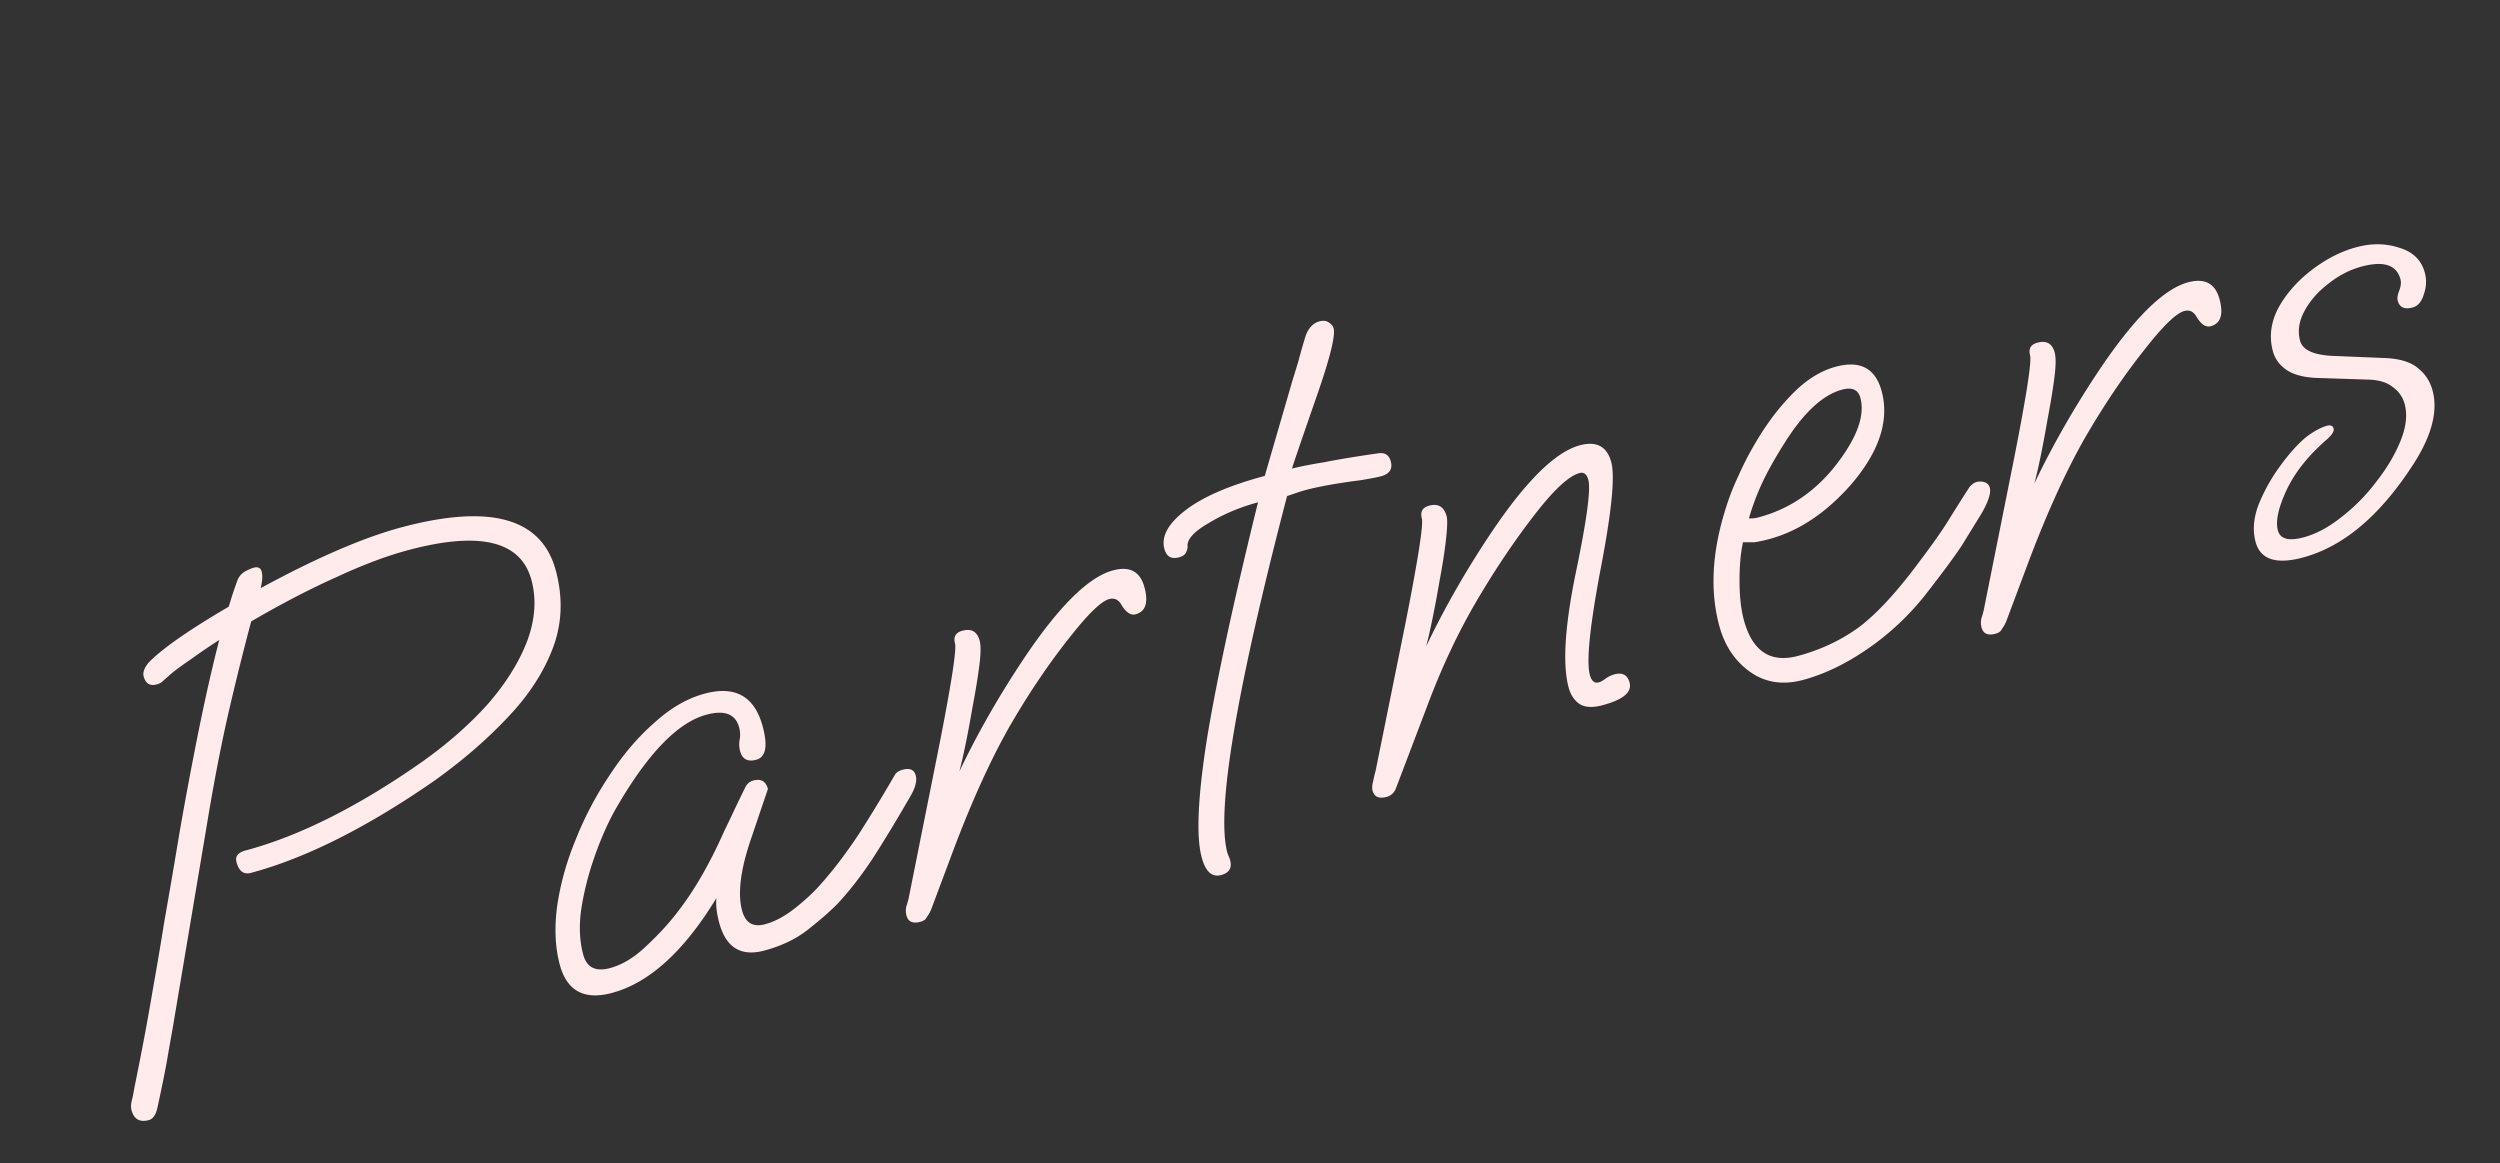
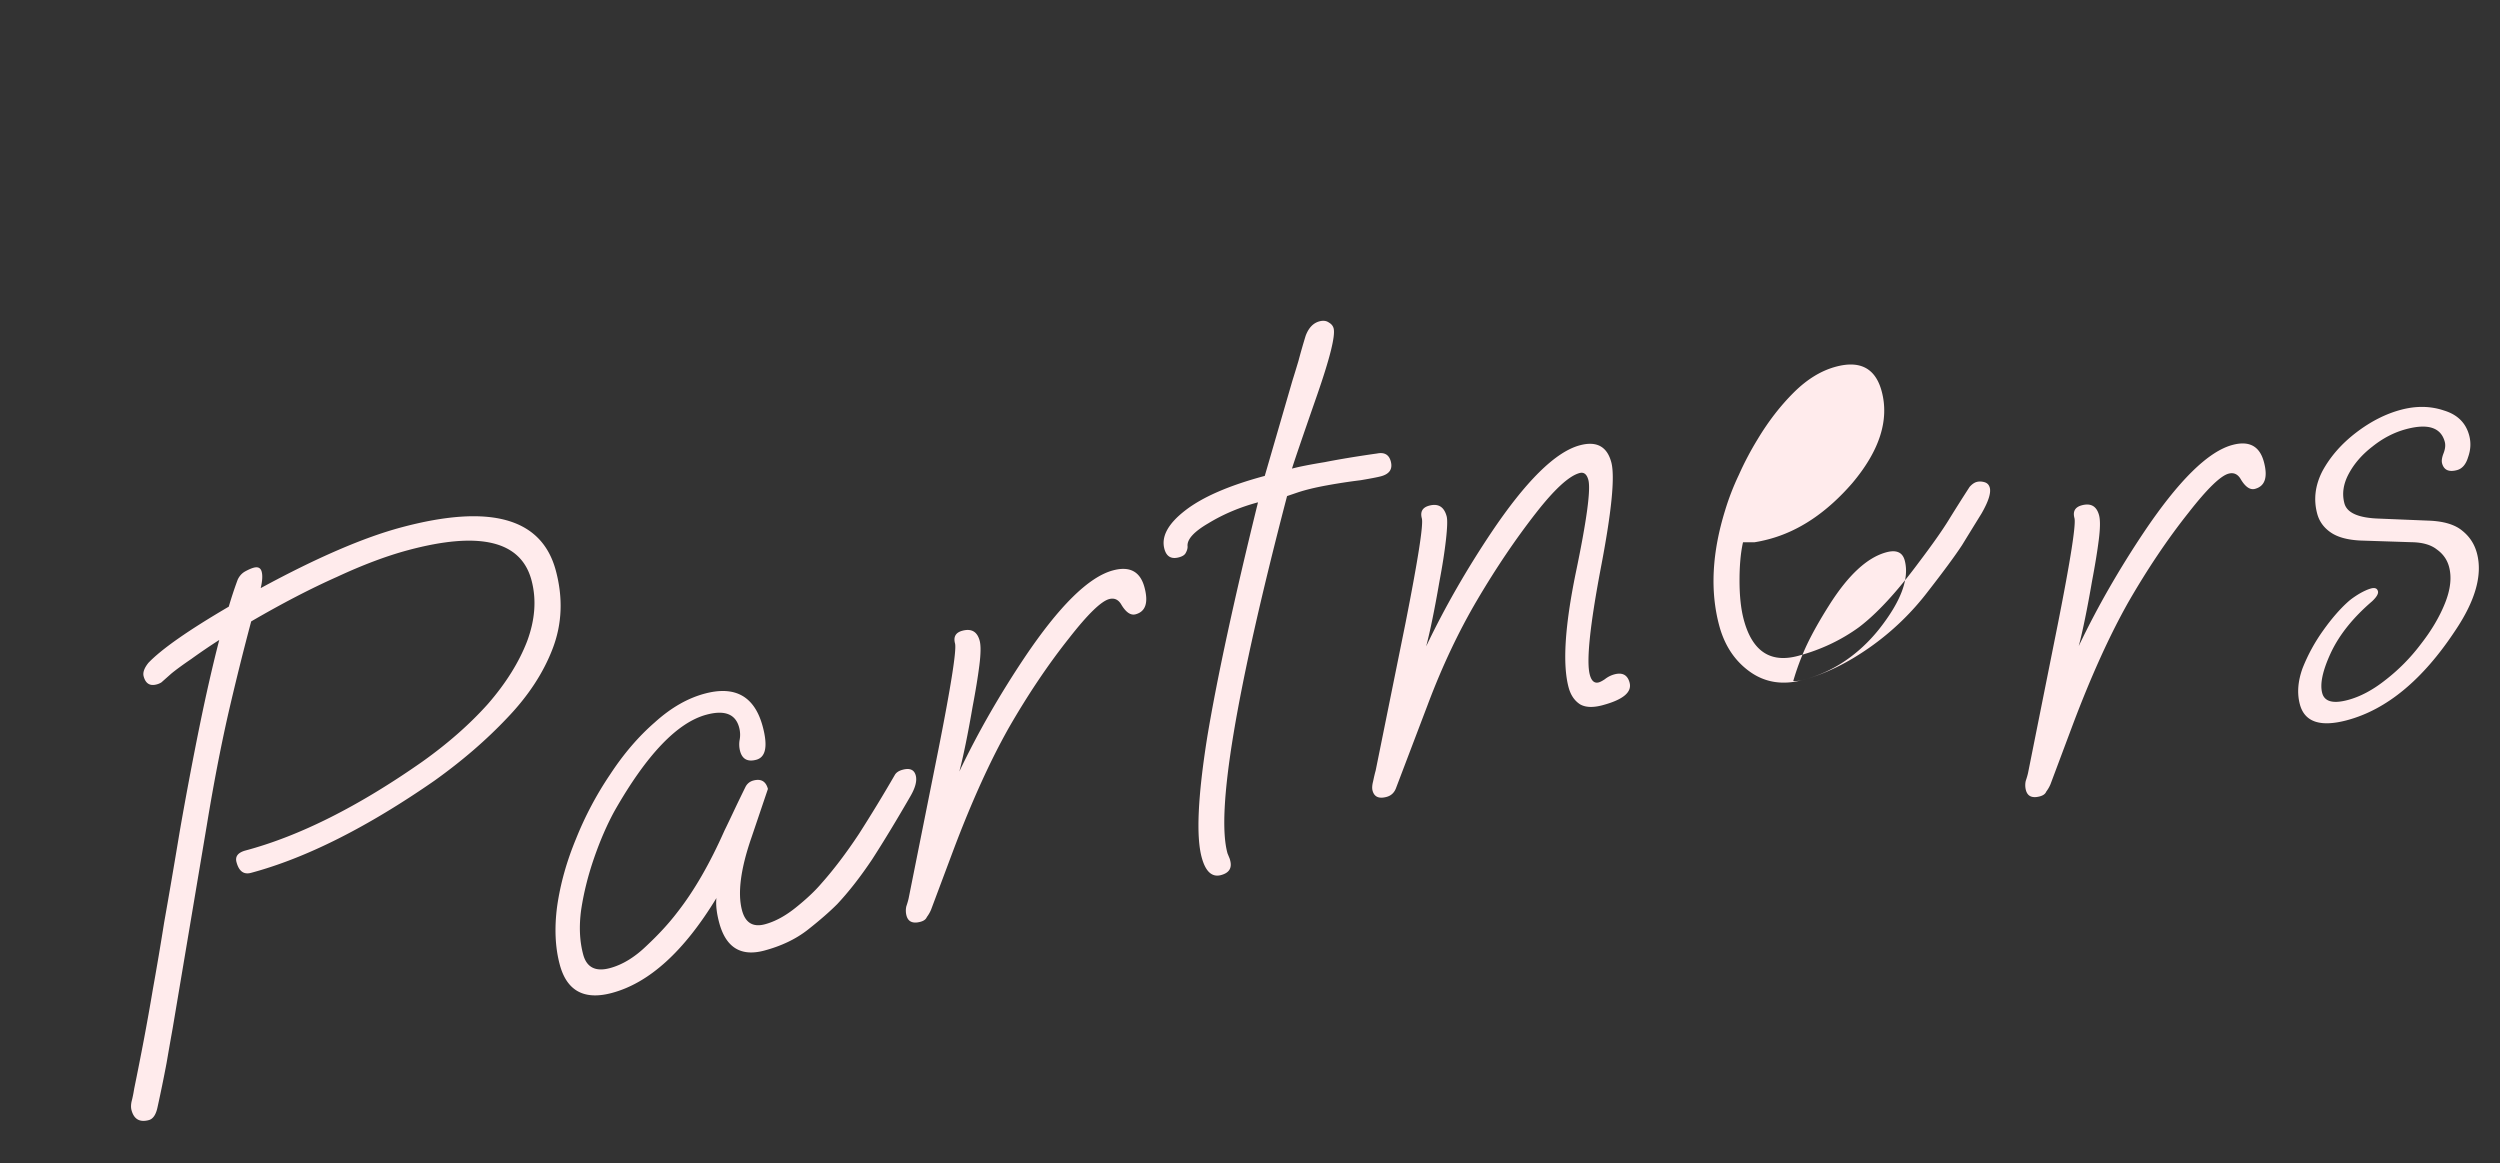
<svg xmlns="http://www.w3.org/2000/svg" width="404" height="188" viewBox="0 0 404 188" fill="none">
  <rect x="0" y="0" width="404" height="188" fill="#333333" stroke="none" />
-   <path d="M24.044 181.01c-1.469.393-2.4-.144-2.793-1.612-.103-.387-.101-.843.006-1.368.165-.624.308-1.325.43-2.104a564.744 564.744 0 001.53-7.739 406.62 406.62 0 001.49-8.35 528.14 528.14 0 001.826-10.801c.727-4.087 1.566-8.992 2.518-14.713a633.04 633.04 0 013.234-17.141c1.04-5.082 2.088-9.67 3.145-13.763a98.163 98.163 0 00-4.519 3.074c-1.4.955-2.474 1.74-3.22 2.354l-1.606 1.424a2.65 2.65 0 01-.78.334c-1.082.289-1.779-.145-2.09-1.304-.165-.618.094-1.351.779-2.196 2.136-2.229 6.46-5.252 12.975-9.068a64.583 64.583 0 011.44-4.361c.263-.567.643-1 1.143-1.3.577-.32 1.058-.532 1.445-.636.695-.186 1.126.03 1.291.648.166.618.113 1.502-.159 2.652 9.038-4.907 16.61-8.178 22.714-9.814C79.216 81.377 87.541 83.7 89.82 92.2c1.18 4.404 1.018 8.589-.487 12.554-1.505 3.964-3.974 7.732-7.407 11.302-3.356 3.549-7.258 6.914-11.707 10.094-10.895 7.557-20.786 12.526-29.673 14.908-1.159.31-1.935-.269-2.328-1.737-.249-.927.245-1.556 1.482-1.888 8.732-2.339 18.257-7.128 28.575-14.365 4.104-2.922 7.622-6.018 10.556-9.289 2.913-3.348 5.03-6.731 6.35-10.149 1.299-3.495 1.535-6.788.706-9.88-1.697-6.336-8.342-7.951-19.933-4.846-3.477.932-7.315 2.375-11.512 4.328-4.219 1.875-8.836 4.272-13.851 7.19a459.619 459.619 0 00-3.762 15.17c-1.21 5.376-2.334 11.227-3.373 17.551L27.9 166.187a796.098 796.098 0 00-.983 5.605 243.41 243.41 0 01-1.453 7.098c-.25 1.227-.724 1.934-1.42 2.12zm74.844-20.552c-4.481 1.201-7.292-.323-8.43-4.573-.746-2.782-.886-5.933-.421-9.454.52-3.618 1.537-7.244 3.047-10.879a55.058 55.058 0 015.53-10.427c2.176-3.316 4.574-6.112 7.195-8.387 2.599-2.353 5.29-3.903 8.072-4.648 4.945-1.325 8.07.446 9.375 5.315.849 3.168.5 4.959-1.045 5.373-1.391.373-2.263-.098-2.615-1.411a4.25 4.25 0 01-.087-1.716 4.5 4.5 0 00-.064-2.095c-.58-2.164-2.338-2.852-5.274-2.065-4.714 1.263-9.663 6.44-14.846 15.531-1.224 2.233-2.326 4.765-3.307 7.595-.981 2.83-1.681 5.627-2.1 8.39-.363 2.664-.255 5.078.325 7.242.56 2.086 1.998 2.819 4.316 2.198 2.009-.538 3.969-1.726 5.878-3.563 1.987-1.857 3.655-3.671 5.003-5.44 2.716-3.461 5.262-7.87 7.636-13.227.376-.763.854-1.761 1.435-2.993.58-1.233 1.246-2.612 1.997-4.138.283-.49.694-.808 1.235-.953 1.237-.331 2.021.122 2.352 1.358l-2.634 7.787c-1.777 5.114-2.293 9.062-1.548 11.844.539 2.009 1.774 2.755 3.706 2.238 1.622-.435 3.286-1.336 4.99-2.704 1.704-1.368 3.06-2.642 4.069-3.824 2.038-2.285 4.088-4.988 6.151-8.108a248.237 248.237 0 005.778-9.499c.227-.392.649-.671 1.267-.836 1.159-.311 1.863-.003 2.111.925.228.85-.054 1.961-.846 3.332-2.263 3.919-4.33 7.331-6.203 10.234-1.893 2.827-3.773 5.235-5.641 7.227-1.241 1.243-2.819 2.618-4.734 4.125-1.915 1.507-4.264 2.634-7.046 3.379-3.786 1.015-6.218-.487-7.294-4.505-.414-1.546-.563-2.873-.446-3.981-5.23 8.607-10.859 13.718-16.887 15.333zm49.856-11.495c-1.236.331-1.989-.005-2.258-1.01a3.192 3.192 0 01-.025-1.484c.185-.546.313-.995.385-1.345l4.833-24.154c2.039-10.32 2.923-15.982 2.654-16.986-.29-1.082.106-1.768 1.188-2.058 1.468-.393 2.399.144 2.793 1.613.207.772.19 2.102-.05 3.988-.24 1.887-.6 4.095-1.082 6.626-.778 4.515-1.495 8.02-2.151 10.515a140.403 140.403 0 015.02-9.544 155.533 155.533 0 015.47-8.796c5.623-8.38 10.404-13.1 14.345-14.155 2.705-.725 4.399.188 5.082 2.738.663 2.473.183 3.927-1.44 4.361-.773.207-1.528-.294-2.267-1.504-.48-.865-1.145-1.184-1.995-.956-1.314.352-3.481 2.465-6.501 6.338-3.345 4.209-6.573 9.008-9.684 14.397-3.034 5.368-6.028 11.968-8.982 19.799l-3.621 9.667a5.463 5.463 0 01-.679 1.176c-.149.371-.494.629-1.035.774zm48.576-7.55c-1.468.394-2.513-.569-3.134-2.887-.911-3.4-.612-9.857.897-19.372 1.586-9.535 4.323-22.195 8.21-37.979-2.937.787-5.615 1.919-8.035 3.395-2.364 1.38-3.478 2.63-3.343 3.753.006.33-.105.691-.331 1.083-.17.294-.525.513-1.066.658-1.236.332-2.02-.121-2.351-1.357-.539-2.01.6-4.095 3.417-6.258 2.816-2.163 7.083-4.01 12.801-5.542l4.458-15.357c.313-.995.644-2.078.993-3.248.328-1.247.713-2.593 1.155-4.036.482-1.29 1.226-2.068 2.231-2.337.618-.166 1.133-.097 1.546.207.392.226.64.532.743.918.311 1.16-.561 4.706-2.615 10.64-2.573 7.398-3.942 11.409-4.106 12.033 1.159-.311 2.929-.661 5.309-1.05 2.36-.467 5.176-.931 8.447-1.394 1.18-.233 1.915.19 2.205 1.273.331 1.236-.199 2.04-1.59 2.413-.541.145-1.643.358-3.307.638a92.825 92.825 0 00-5.372.818c-1.896.343-3.49.728-4.783 1.158l-1.708.582c-8.294 31.79-11.502 51.036-9.624 57.738l.365.896.062.232c.331 1.236-.16 2.03-1.474 2.382zm26.744-12.632c-1.237.332-1.989-.005-2.258-1.01-.104-.386-.074-.891.09-1.515.144-.701.28-1.276.408-1.724l4.811-23.775c2.038-10.32 2.923-15.981 2.654-16.986-.29-1.082.106-1.768 1.188-2.058 1.468-.393 2.409.183 2.823 1.729.145.54.108 1.793-.111 3.756-.22 1.964-.57 4.211-1.051 6.742-.778 4.515-1.495 8.02-2.152 10.515a140.75 140.75 0 015.021-9.544 155.299 155.299 0 015.47-8.796c5.622-8.38 10.404-13.099 14.345-14.155 2.704-.725 4.398.188 5.082 2.738.621 2.318.048 8.062-1.719 17.232-1.746 9.247-2.329 14.952-1.75 17.116.27 1.005.752 1.414 1.447 1.227.232-.062.559-.232.981-.511a4.233 4.233 0 011.53-.782c1.314-.352 2.136.09 2.467 1.326.415 1.546-1.04 2.764-4.363 3.654-1.545.414-2.759.366-3.64-.143-.903-.586-1.52-1.497-1.851-2.734-.994-3.709-.612-9.857 1.145-18.445 1.778-8.51 2.46-13.538 2.046-15.083-.249-.927-.721-1.298-1.416-1.112-1.7.456-4.06 2.62-7.081 6.494-3.267 4.189-6.41 8.84-9.429 13.956s-5.689 10.759-8.011 16.931l-5.101 13.417c-.277.82-.802 1.333-1.575 1.54zm67.296-18.901c-3.245.869-6.096.432-8.551-1.312s-4.117-4.239-4.987-7.484c-1.49-5.564-1.168-11.78.967-18.646a40.704 40.704 0 012.204-5.684 50.122 50.122 0 013.047-5.786c1.718-2.862 3.655-5.368 5.811-7.52 2.157-2.151 4.433-3.548 6.829-4.19 3.941-1.056 6.408.27 7.402 3.98 1.242 4.636-.334 9.572-4.729 14.808-4.111 4.746-8.601 7.771-13.47 9.076-.85.227-1.633.396-2.349.505-.66.011-1.281.012-1.863.002-.379 1.675-.567 3.755-.564 6.239.003 2.484.232 4.576.687 6.276 1.367 5.1 4.291 7.049 8.773 5.848 3.632-.973 6.905-2.512 9.819-4.618 2.894-2.184 6.105-5.653 9.635-10.409 2.202-2.909 3.822-5.206 4.861-6.893a295.387 295.387 0 013.403-5.384c.38-.433.764-.702 1.15-.805.387-.104.804-.091 1.253.037.448.128.735.424.859.888.228.85-.224 2.255-1.356 4.214a1794.13 1794.13 0 00-3.116 5.06c-1.117 1.707-2.938 4.182-5.464 7.427a42.702 42.702 0 01-9.482 9.125c-3.625 2.544-7.214 4.293-10.769 5.246zm-7.166-26.281c2.473-.663 4.726-1.68 6.76-3.054 2.034-1.373 3.859-3.063 5.474-5.07 3.592-4.523 4.994-8.253 4.208-11.19-.352-1.313-1.34-1.753-2.963-1.318-3.091.828-6.177 3.684-9.257 8.568-1.513 2.393-2.719 4.538-3.618 6.436a40.527 40.527 0 00-2.173 5.8 4.904 4.904 0 001.569-.172zm38.281 18.813c-1.236.331-1.989-.005-2.258-1.01a3.192 3.192 0 01-.025-1.484c.185-.547.313-.995.385-1.346l4.833-24.153c2.039-10.32 2.923-15.982 2.654-16.986-.29-1.082.106-1.768 1.188-2.058 1.468-.393 2.399.144 2.792 1.612.207.773.191 2.103-.049 3.99-.24 1.886-.601 4.094-1.082 6.625-.778 4.515-1.495 8.02-2.152 10.515a140.568 140.568 0 015.021-9.544 155.801 155.801 0 015.47-8.796c5.623-8.38 10.404-13.1 14.345-14.155 2.705-.725 4.399.188 5.082 2.738.663 2.473.183 3.926-1.44 4.361-.773.207-1.529-.294-2.267-1.504-.48-.865-1.145-1.184-1.995-.956-1.314.352-3.481 2.464-6.501 6.338-3.345 4.21-6.573 9.008-9.684 14.397-3.034 5.368-6.028 11.968-8.982 19.8l-3.621 9.666a5.463 5.463 0 01-.679 1.176c-.149.371-.494.629-1.035.774zm49.66-12.313c-4.327 1.16-6.874.31-7.64-2.549-.476-1.777-.334-3.72.426-5.829a28.494 28.494 0 013.332-6.11c1.384-1.945 2.745-3.51 4.083-4.697.402-.356.958-.754 1.669-1.193.788-.46 1.452-.762 1.993-.907.618-.165.989-.016 1.113.448.104.386-.207.925-.933 1.616-3.099 2.653-5.332 5.446-6.699 8.38-1.311 2.836-1.77 4.988-1.376 6.456.372 1.39 1.756 1.765 4.152 1.123 2.009-.538 4.038-1.62 6.087-3.246a30.483 30.483 0 005.667-5.742c1.729-2.203 3.04-4.418 3.934-6.645.894-2.227 1.114-4.19.658-5.89-.31-1.16-.976-2.1-1.998-2.82-.944-.74-2.289-1.126-4.036-1.154l-8.271-.269c-2.098-.1-3.706-.539-4.825-1.316-1.119-.777-1.845-1.783-2.176-3.02-.621-2.318-.33-4.632.873-6.942 1.28-2.33 3.089-4.39 5.427-6.175 2.337-1.786 4.742-3.01 7.215-3.673 2.473-.662 4.802-.624 6.988.116 2.165.662 3.517 1.998 4.055 4.007.311 1.159.253 2.334-.173 3.525-.349 1.17-.949 1.869-1.799 2.097-1.314.352-2.115-.013-2.405-1.095-.104-.386-.035-.902.207-1.546.298-.743.374-1.385.229-1.925-.621-2.319-2.709-3.002-6.263-2.05-1.932.519-3.75 1.461-5.454 2.829-1.648 1.27-2.914 2.727-3.798 4.372-.885 1.645-1.12 3.24-.706 4.785.414 1.546 2.291 2.368 5.631 2.467l8.039.33c2.427.096 4.232.648 5.413 1.656 1.161.932 1.938 2.131 2.331 3.6.932 3.477-.23 7.64-3.487 12.487-5.241 7.948-11.069 12.78-17.483 14.5z" fill="#FFEBEC" />
+   <path d="M24.044 181.01c-1.469.393-2.4-.144-2.793-1.612-.103-.387-.101-.843.006-1.368.165-.624.308-1.325.43-2.104a564.744 564.744 0 001.53-7.739 406.62 406.62 0 001.49-8.35 528.14 528.14 0 001.826-10.801c.727-4.087 1.566-8.992 2.518-14.713a633.04 633.04 0 013.234-17.141c1.04-5.082 2.088-9.67 3.145-13.763a98.163 98.163 0 00-4.519 3.074c-1.4.955-2.474 1.74-3.22 2.354l-1.606 1.424a2.65 2.65 0 01-.78.334c-1.082.289-1.779-.145-2.09-1.304-.165-.618.094-1.351.779-2.196 2.136-2.229 6.46-5.252 12.975-9.068a64.583 64.583 0 011.44-4.361c.263-.567.643-1 1.143-1.3.577-.32 1.058-.532 1.445-.636.695-.186 1.126.03 1.291.648.166.618.113 1.502-.159 2.652 9.038-4.907 16.61-8.178 22.714-9.814C79.216 81.377 87.541 83.7 89.82 92.2c1.18 4.404 1.018 8.589-.487 12.554-1.505 3.964-3.974 7.732-7.407 11.302-3.356 3.549-7.258 6.914-11.707 10.094-10.895 7.557-20.786 12.526-29.673 14.908-1.159.31-1.935-.269-2.328-1.737-.249-.927.245-1.556 1.482-1.888 8.732-2.339 18.257-7.128 28.575-14.365 4.104-2.922 7.622-6.018 10.556-9.289 2.913-3.348 5.03-6.731 6.35-10.149 1.299-3.495 1.535-6.788.706-9.88-1.697-6.336-8.342-7.951-19.933-4.846-3.477.932-7.315 2.375-11.512 4.328-4.219 1.875-8.836 4.272-13.851 7.19a459.619 459.619 0 00-3.762 15.17c-1.21 5.376-2.334 11.227-3.373 17.551L27.9 166.187a796.098 796.098 0 00-.983 5.605 243.41 243.41 0 01-1.453 7.098c-.25 1.227-.724 1.934-1.42 2.12zm74.844-20.552c-4.481 1.201-7.292-.323-8.43-4.573-.746-2.782-.886-5.933-.421-9.454.52-3.618 1.537-7.244 3.047-10.879a55.058 55.058 0 015.53-10.427c2.176-3.316 4.574-6.112 7.195-8.387 2.599-2.353 5.29-3.903 8.072-4.648 4.945-1.325 8.07.446 9.375 5.315.849 3.168.5 4.959-1.045 5.373-1.391.373-2.263-.098-2.615-1.411a4.25 4.25 0 01-.087-1.716 4.5 4.5 0 00-.064-2.095c-.58-2.164-2.338-2.852-5.274-2.065-4.714 1.263-9.663 6.44-14.846 15.531-1.224 2.233-2.326 4.765-3.307 7.595-.981 2.83-1.681 5.627-2.1 8.39-.363 2.664-.255 5.078.325 7.242.56 2.086 1.998 2.819 4.316 2.198 2.009-.538 3.969-1.726 5.878-3.563 1.987-1.857 3.655-3.671 5.003-5.44 2.716-3.461 5.262-7.87 7.636-13.227.376-.763.854-1.761 1.435-2.993.58-1.233 1.246-2.612 1.997-4.138.283-.49.694-.808 1.235-.953 1.237-.331 2.021.122 2.352 1.358l-2.634 7.787c-1.777 5.114-2.293 9.062-1.548 11.844.539 2.009 1.774 2.755 3.706 2.238 1.622-.435 3.286-1.336 4.99-2.704 1.704-1.368 3.06-2.642 4.069-3.824 2.038-2.285 4.088-4.988 6.151-8.108a248.237 248.237 0 005.778-9.499c.227-.392.649-.671 1.267-.836 1.159-.311 1.863-.003 2.111.925.228.85-.054 1.961-.846 3.332-2.263 3.919-4.33 7.331-6.203 10.234-1.893 2.827-3.773 5.235-5.641 7.227-1.241 1.243-2.819 2.618-4.734 4.125-1.915 1.507-4.264 2.634-7.046 3.379-3.786 1.015-6.218-.487-7.294-4.505-.414-1.546-.563-2.873-.446-3.981-5.23 8.607-10.859 13.718-16.887 15.333zm49.856-11.495c-1.236.331-1.989-.005-2.258-1.01a3.192 3.192 0 01-.025-1.484c.185-.546.313-.995.385-1.345l4.833-24.154c2.039-10.32 2.923-15.982 2.654-16.986-.29-1.082.106-1.768 1.188-2.058 1.468-.393 2.399.144 2.793 1.613.207.772.19 2.102-.05 3.988-.24 1.887-.6 4.095-1.082 6.626-.778 4.515-1.495 8.02-2.151 10.515a140.403 140.403 0 015.02-9.544 155.533 155.533 0 015.47-8.796c5.623-8.38 10.404-13.1 14.345-14.155 2.705-.725 4.399.188 5.082 2.738.663 2.473.183 3.927-1.44 4.361-.773.207-1.528-.294-2.267-1.504-.48-.865-1.145-1.184-1.995-.956-1.314.352-3.481 2.465-6.501 6.338-3.345 4.209-6.573 9.008-9.684 14.397-3.034 5.368-6.028 11.968-8.982 19.799l-3.621 9.667a5.463 5.463 0 01-.679 1.176c-.149.371-.494.629-1.035.774zm48.576-7.55c-1.468.394-2.513-.569-3.134-2.887-.911-3.4-.612-9.857.897-19.372 1.586-9.535 4.323-22.195 8.21-37.979-2.937.787-5.615 1.919-8.035 3.395-2.364 1.38-3.478 2.63-3.343 3.753.006.33-.105.691-.331 1.083-.17.294-.525.513-1.066.658-1.236.332-2.02-.121-2.351-1.357-.539-2.01.6-4.095 3.417-6.258 2.816-2.163 7.083-4.01 12.801-5.542l4.458-15.357c.313-.995.644-2.078.993-3.248.328-1.247.713-2.593 1.155-4.036.482-1.29 1.226-2.068 2.231-2.337.618-.166 1.133-.097 1.546.207.392.226.64.532.743.918.311 1.16-.561 4.706-2.615 10.64-2.573 7.398-3.942 11.409-4.106 12.033 1.159-.311 2.929-.661 5.309-1.05 2.36-.467 5.176-.931 8.447-1.394 1.18-.233 1.915.19 2.205 1.273.331 1.236-.199 2.04-1.59 2.413-.541.145-1.643.358-3.307.638a92.825 92.825 0 00-5.372.818c-1.896.343-3.49.728-4.783 1.158l-1.708.582c-8.294 31.79-11.502 51.036-9.624 57.738l.365.896.062.232c.331 1.236-.16 2.03-1.474 2.382zm26.744-12.632c-1.237.332-1.989-.005-2.258-1.01-.104-.386-.074-.891.09-1.515.144-.701.28-1.276.408-1.724l4.811-23.775c2.038-10.32 2.923-15.981 2.654-16.986-.29-1.082.106-1.768 1.188-2.058 1.468-.393 2.409.183 2.823 1.729.145.54.108 1.793-.111 3.756-.22 1.964-.57 4.211-1.051 6.742-.778 4.515-1.495 8.02-2.152 10.515a140.75 140.75 0 015.021-9.544 155.299 155.299 0 015.47-8.796c5.622-8.38 10.404-13.099 14.345-14.155 2.704-.725 4.398.188 5.082 2.738.621 2.318.048 8.062-1.719 17.232-1.746 9.247-2.329 14.952-1.75 17.116.27 1.005.752 1.414 1.447 1.227.232-.062.559-.232.981-.511a4.233 4.233 0 011.53-.782c1.314-.352 2.136.09 2.467 1.326.415 1.546-1.04 2.764-4.363 3.654-1.545.414-2.759.366-3.64-.143-.903-.586-1.52-1.497-1.851-2.734-.994-3.709-.612-9.857 1.145-18.445 1.778-8.51 2.46-13.538 2.046-15.083-.249-.927-.721-1.298-1.416-1.112-1.7.456-4.06 2.62-7.081 6.494-3.267 4.189-6.41 8.84-9.429 13.956s-5.689 10.759-8.011 16.931l-5.101 13.417c-.277.82-.802 1.333-1.575 1.54zm67.296-18.901c-3.245.869-6.096.432-8.551-1.312s-4.117-4.239-4.987-7.484c-1.49-5.564-1.168-11.78.967-18.646a40.704 40.704 0 012.204-5.684 50.122 50.122 0 013.047-5.786c1.718-2.862 3.655-5.368 5.811-7.52 2.157-2.151 4.433-3.548 6.829-4.19 3.941-1.056 6.408.27 7.402 3.98 1.242 4.636-.334 9.572-4.729 14.808-4.111 4.746-8.601 7.771-13.47 9.076-.85.227-1.633.396-2.349.505-.66.011-1.281.012-1.863.002-.379 1.675-.567 3.755-.564 6.239.003 2.484.232 4.576.687 6.276 1.367 5.1 4.291 7.049 8.773 5.848 3.632-.973 6.905-2.512 9.819-4.618 2.894-2.184 6.105-5.653 9.635-10.409 2.202-2.909 3.822-5.206 4.861-6.893a295.387 295.387 0 013.403-5.384c.38-.433.764-.702 1.15-.805.387-.104.804-.091 1.253.037.448.128.735.424.859.888.228.85-.224 2.255-1.356 4.214a1794.13 1794.13 0 00-3.116 5.06c-1.117 1.707-2.938 4.182-5.464 7.427a42.702 42.702 0 01-9.482 9.125c-3.625 2.544-7.214 4.293-10.769 5.246zc2.473-.663 4.726-1.68 6.76-3.054 2.034-1.373 3.859-3.063 5.474-5.07 3.592-4.523 4.994-8.253 4.208-11.19-.352-1.313-1.34-1.753-2.963-1.318-3.091.828-6.177 3.684-9.257 8.568-1.513 2.393-2.719 4.538-3.618 6.436a40.527 40.527 0 00-2.173 5.8 4.904 4.904 0 001.569-.172zm38.281 18.813c-1.236.331-1.989-.005-2.258-1.01a3.192 3.192 0 01-.025-1.484c.185-.547.313-.995.385-1.346l4.833-24.153c2.039-10.32 2.923-15.982 2.654-16.986-.29-1.082.106-1.768 1.188-2.058 1.468-.393 2.399.144 2.792 1.612.207.773.191 2.103-.049 3.99-.24 1.886-.601 4.094-1.082 6.625-.778 4.515-1.495 8.02-2.152 10.515a140.568 140.568 0 015.021-9.544 155.801 155.801 0 015.47-8.796c5.623-8.38 10.404-13.1 14.345-14.155 2.705-.725 4.399.188 5.082 2.738.663 2.473.183 3.926-1.44 4.361-.773.207-1.529-.294-2.267-1.504-.48-.865-1.145-1.184-1.995-.956-1.314.352-3.481 2.464-6.501 6.338-3.345 4.21-6.573 9.008-9.684 14.397-3.034 5.368-6.028 11.968-8.982 19.8l-3.621 9.666a5.463 5.463 0 01-.679 1.176c-.149.371-.494.629-1.035.774zm49.66-12.313c-4.327 1.16-6.874.31-7.64-2.549-.476-1.777-.334-3.72.426-5.829a28.494 28.494 0 013.332-6.11c1.384-1.945 2.745-3.51 4.083-4.697.402-.356.958-.754 1.669-1.193.788-.46 1.452-.762 1.993-.907.618-.165.989-.016 1.113.448.104.386-.207.925-.933 1.616-3.099 2.653-5.332 5.446-6.699 8.38-1.311 2.836-1.77 4.988-1.376 6.456.372 1.39 1.756 1.765 4.152 1.123 2.009-.538 4.038-1.62 6.087-3.246a30.483 30.483 0 005.667-5.742c1.729-2.203 3.04-4.418 3.934-6.645.894-2.227 1.114-4.19.658-5.89-.31-1.16-.976-2.1-1.998-2.82-.944-.74-2.289-1.126-4.036-1.154l-8.271-.269c-2.098-.1-3.706-.539-4.825-1.316-1.119-.777-1.845-1.783-2.176-3.02-.621-2.318-.33-4.632.873-6.942 1.28-2.33 3.089-4.39 5.427-6.175 2.337-1.786 4.742-3.01 7.215-3.673 2.473-.662 4.802-.624 6.988.116 2.165.662 3.517 1.998 4.055 4.007.311 1.159.253 2.334-.173 3.525-.349 1.17-.949 1.869-1.799 2.097-1.314.352-2.115-.013-2.405-1.095-.104-.386-.035-.902.207-1.546.298-.743.374-1.385.229-1.925-.621-2.319-2.709-3.002-6.263-2.05-1.932.519-3.75 1.461-5.454 2.829-1.648 1.27-2.914 2.727-3.798 4.372-.885 1.645-1.12 3.24-.706 4.785.414 1.546 2.291 2.368 5.631 2.467l8.039.33c2.427.096 4.232.648 5.413 1.656 1.161.932 1.938 2.131 2.331 3.6.932 3.477-.23 7.64-3.487 12.487-5.241 7.948-11.069 12.78-17.483 14.5z" fill="#FFEBEC" />
</svg>